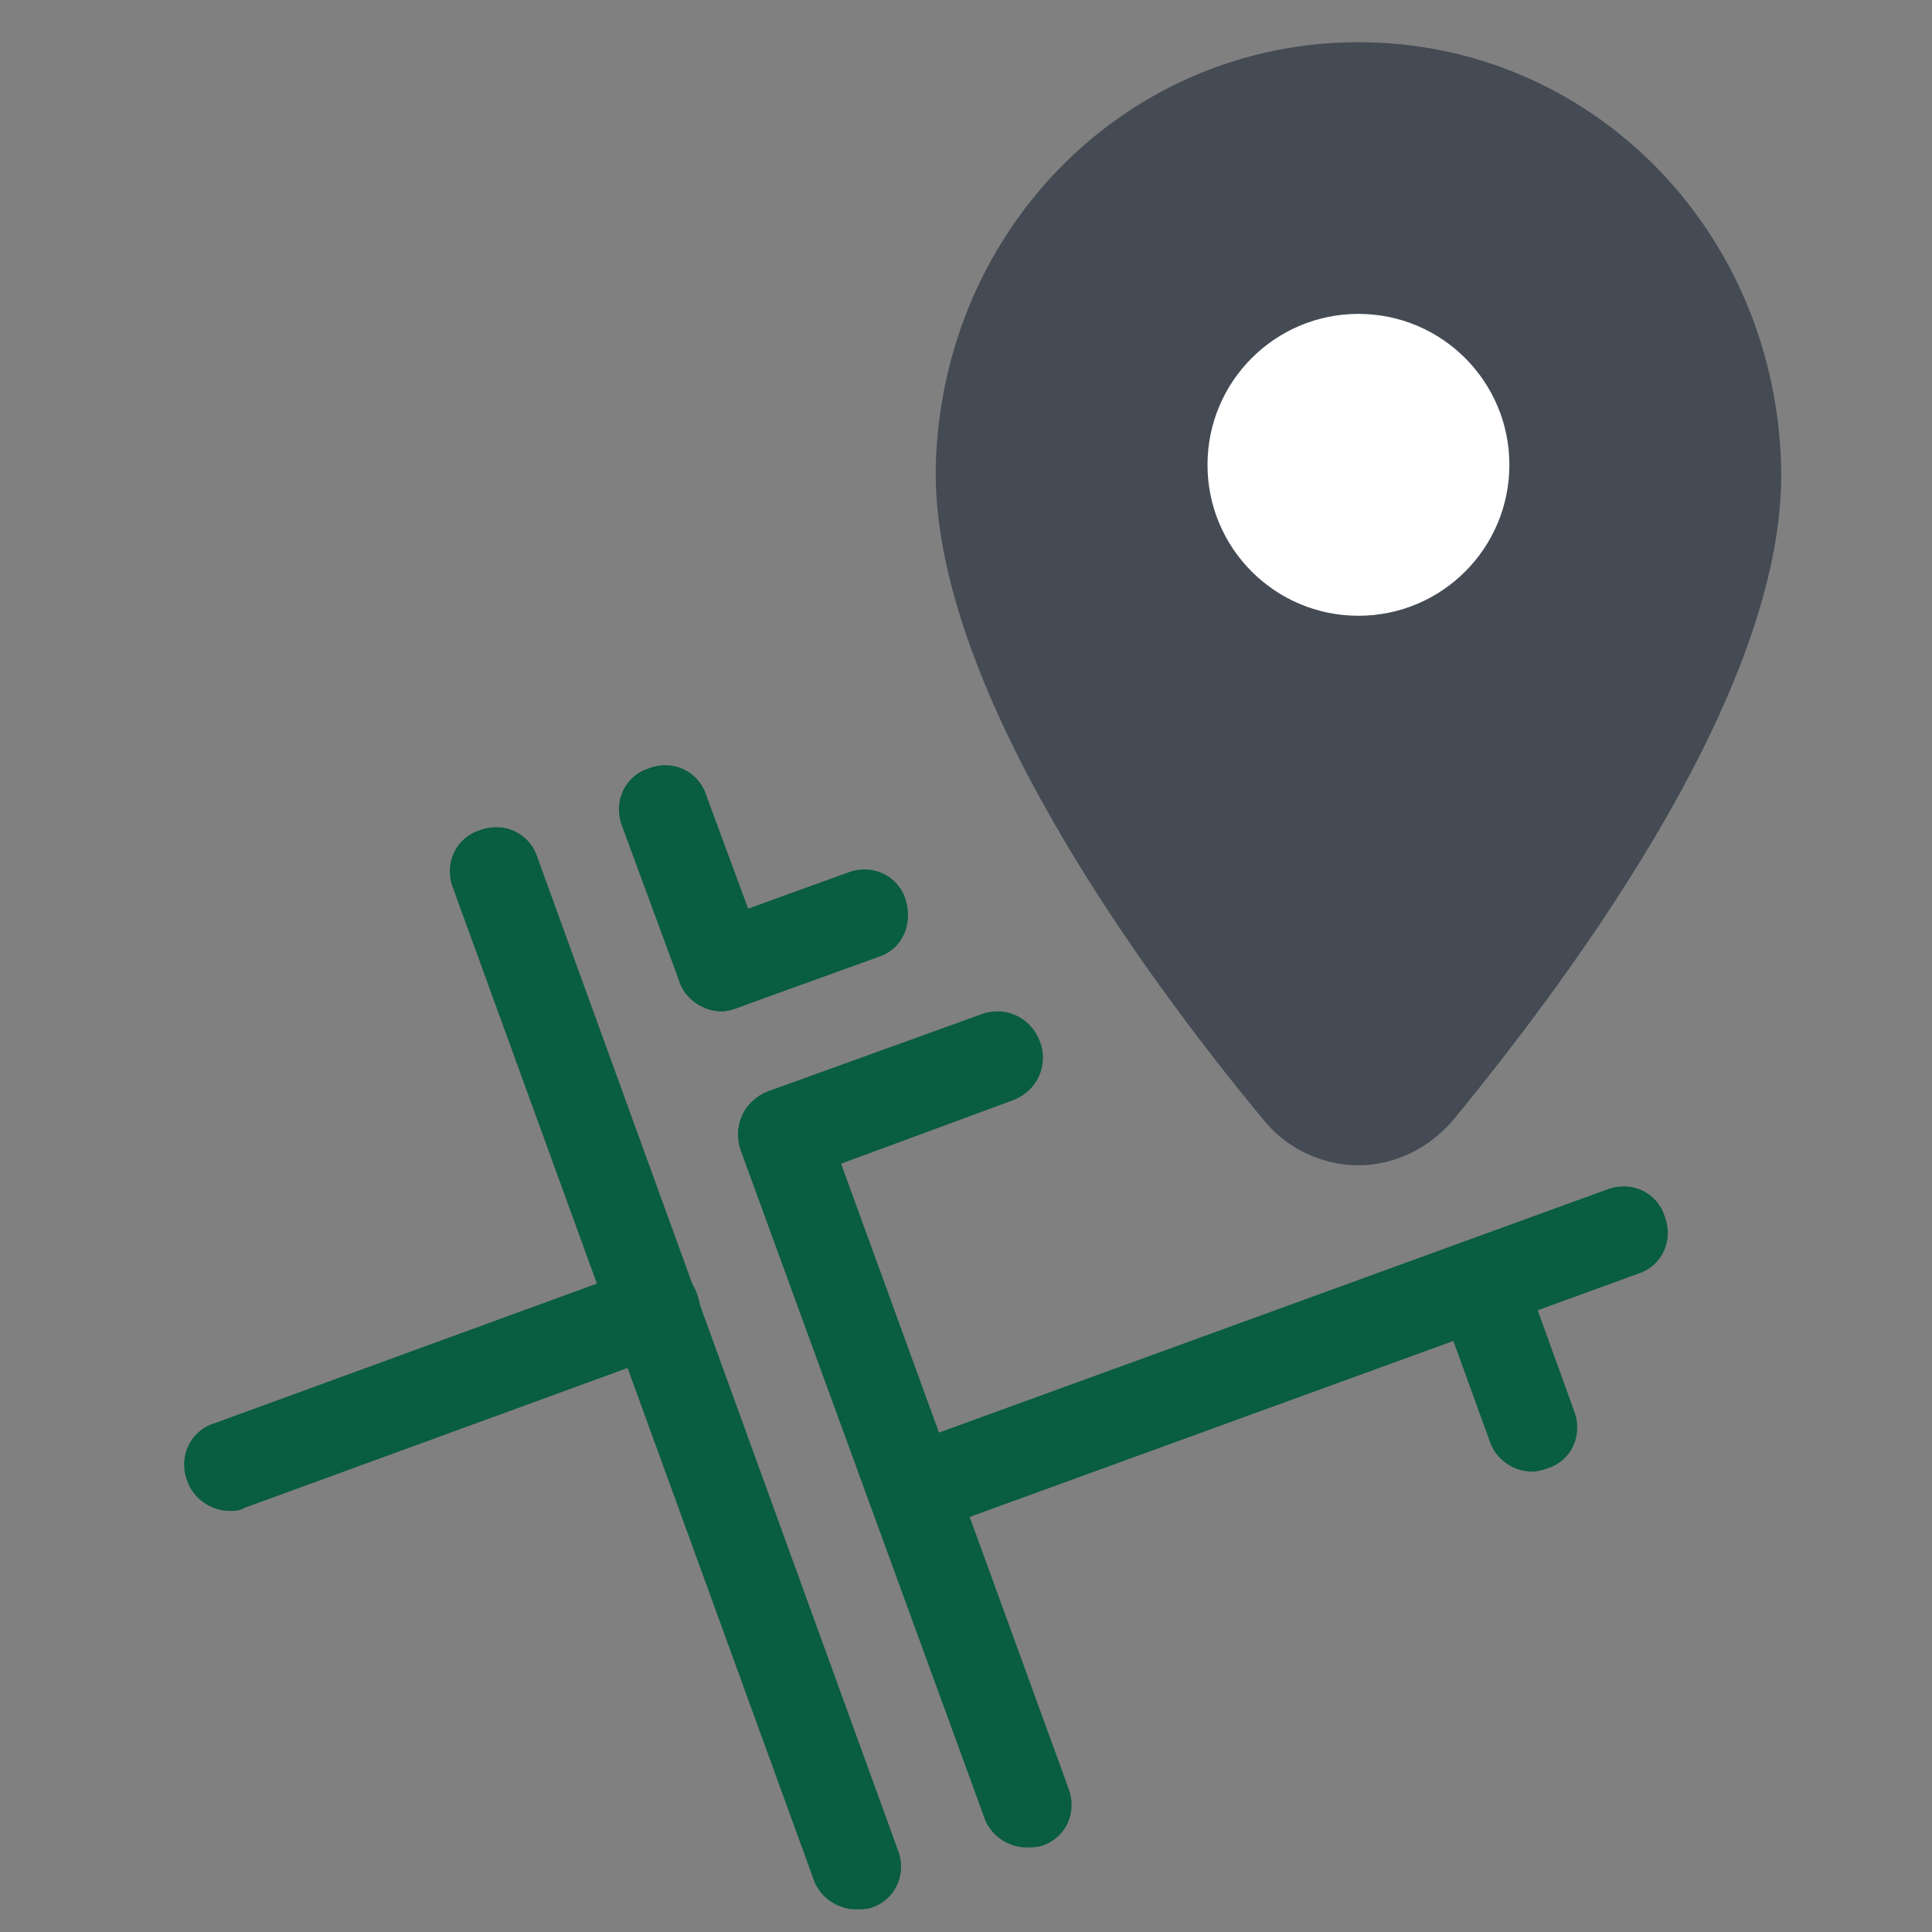
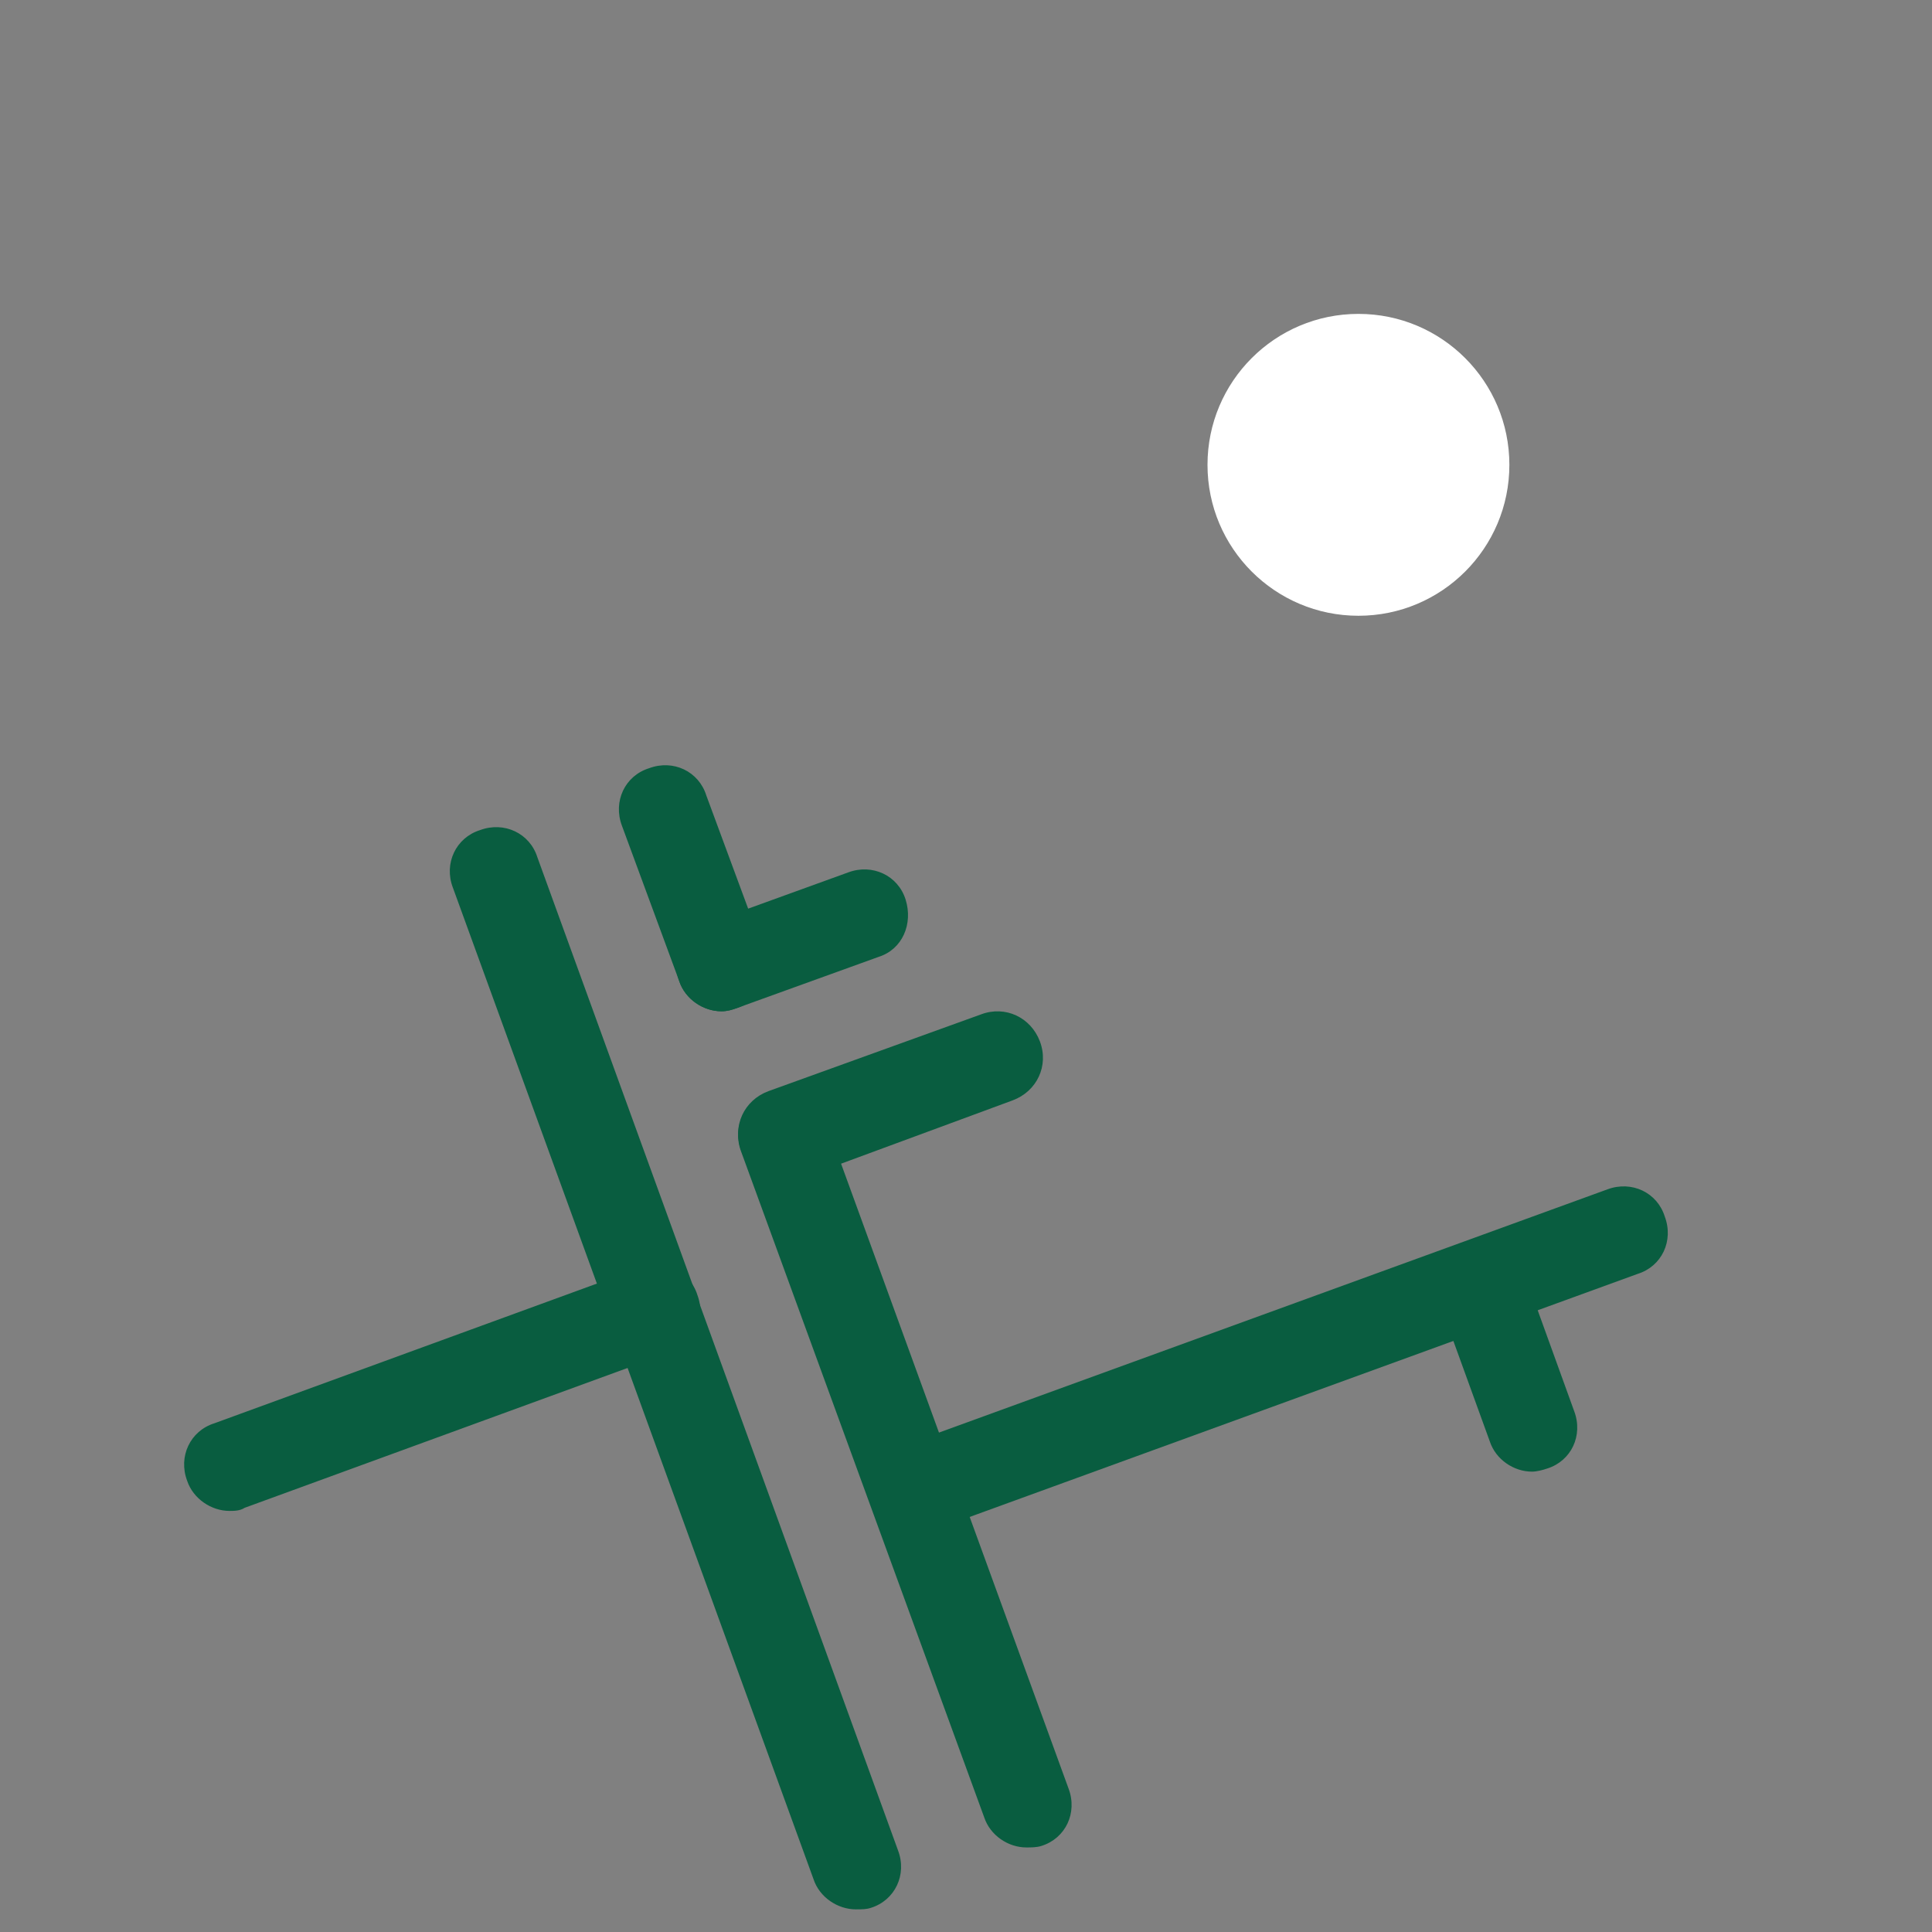
<svg xmlns="http://www.w3.org/2000/svg" viewBox="0 0 64 64" width="64px" height="64px">
  <rect x="0" y="0" width="64" height="64" fill="#808080" stroke="none" />
  <g id="surface58300017">
-     <path style=" stroke:none;fill-rule:nonzero;fill:rgb(26.667%,29.412%,32.941%);fill-opacity:1;" d="M 45 1.398 C 37.398 1.398 31.25 7.5 31 15.352 C 30.801 22.602 37.75 32.148 41.898 37.148 C 42.648 38.051 43.801 38.602 45 38.602 C 46.199 38.602 47.301 38.051 48.102 37.148 C 52.25 32.102 59.25 22.602 59 15.352 C 58.75 7.5 52.602 1.398 45 1.398 Z M 45 1.398 " />
    <path style=" stroke:none;fill-rule:nonzero;fill:rgb(100%,100%,100%);fill-opacity:1;" d="M 45 10.398 C 42.238 10.398 40 12.637 40 15.398 C 40 18.16 42.238 20.398 45 20.398 C 47.762 20.398 50 18.16 50 15.398 C 50 12.637 47.762 10.398 45 10.398 Z M 45 10.398 " />
    <path style=" stroke:none;fill-rule:nonzero;fill:rgb(3.529%,36.471%,25.098%);fill-opacity:1;" d="M 28.352 63.25 C 27.75 63.25 27.148 62.852 26.949 62.25 L 15 29.398 C 14.699 28.602 15.102 27.75 15.898 27.5 C 16.699 27.199 17.551 27.602 17.801 28.398 L 29.75 61.301 C 30.051 62.102 29.648 62.949 28.852 63.199 C 28.699 63.25 28.551 63.25 28.352 63.25 Z M 28.352 63.25 " />
    <path style=" stroke:none;fill-rule:nonzero;fill:rgb(3.529%,36.471%,25.098%);fill-opacity:1;" d="M 7.602 50.051 C 7 50.051 6.398 49.648 6.199 49.051 C 5.898 48.25 6.301 47.398 7.102 47.148 L 21.199 42 C 22 41.699 22.852 42.102 23.102 42.898 C 23.398 43.699 23 44.551 22.199 44.801 L 8.102 49.949 C 7.949 50.051 7.75 50.051 7.602 50.051 Z M 23.898 33.5 C 23.301 33.5 22.699 33.102 22.5 32.5 C 22.199 31.699 22.602 30.852 23.398 30.602 L 28.102 28.898 C 28.898 28.602 29.75 29 30 29.801 C 30.25 30.602 29.898 31.449 29.102 31.699 L 24.398 33.398 C 24.25 33.449 24.102 33.5 23.898 33.5 Z M 25.949 39.102 C 25.352 39.102 24.75 38.75 24.551 38.102 C 24.25 37.301 24.648 36.449 25.449 36.148 L 32.5 33.602 C 33.301 33.301 34.148 33.699 34.449 34.5 C 34.75 35.301 34.352 36.148 33.551 36.449 L 26.5 39.051 C 26.301 39.102 26.148 39.102 25.949 39.102 Z M 50.75 48.75 C 50.148 48.75 49.551 48.352 49.352 47.75 L 47.648 43.051 C 47.352 42.25 47.75 41.398 48.551 41.148 C 49.352 40.852 50.199 41.25 50.449 42.051 L 52.148 46.75 C 52.449 47.551 52.051 48.398 51.25 48.648 C 51.102 48.699 50.898 48.75 50.75 48.75 Z M 50.75 48.75 " />
    <path style=" stroke:none;fill-rule:nonzero;fill:rgb(3.529%,36.471%,25.098%);fill-opacity:1;" d="M 30.25 50.852 C 29.648 50.852 29.051 50.449 28.852 49.852 C 28.551 49.051 28.949 48.199 29.75 47.949 L 53.25 39.398 C 54.051 39.102 54.898 39.5 55.148 40.301 C 55.449 41.102 55.051 41.949 54.25 42.199 L 30.75 50.75 C 30.602 50.852 30.398 50.852 30.25 50.852 Z M 30.25 50.852 " />
    <path style=" stroke:none;fill-rule:nonzero;fill:rgb(3.529%,36.471%,25.098%);fill-opacity:1;" d="M 34 61.199 C 33.398 61.199 32.801 60.801 32.602 60.199 L 24.551 38.148 C 24.25 37.352 24.648 36.5 25.449 36.25 C 26.25 35.949 27.102 36.352 27.352 37.148 L 35.398 59.25 C 35.699 60.051 35.301 60.898 34.5 61.148 C 34.352 61.199 34.148 61.199 34 61.199 Z M 23.898 33.5 C 23.301 33.5 22.699 33.102 22.5 32.5 L 20.602 27.352 C 20.301 26.551 20.699 25.699 21.5 25.449 C 22.301 25.148 23.148 25.551 23.398 26.352 L 25.301 31.5 C 25.602 32.301 25.199 33.148 24.398 33.398 C 24.25 33.449 24.102 33.5 23.898 33.5 Z M 23.898 33.5 " />
  </g>
</svg>